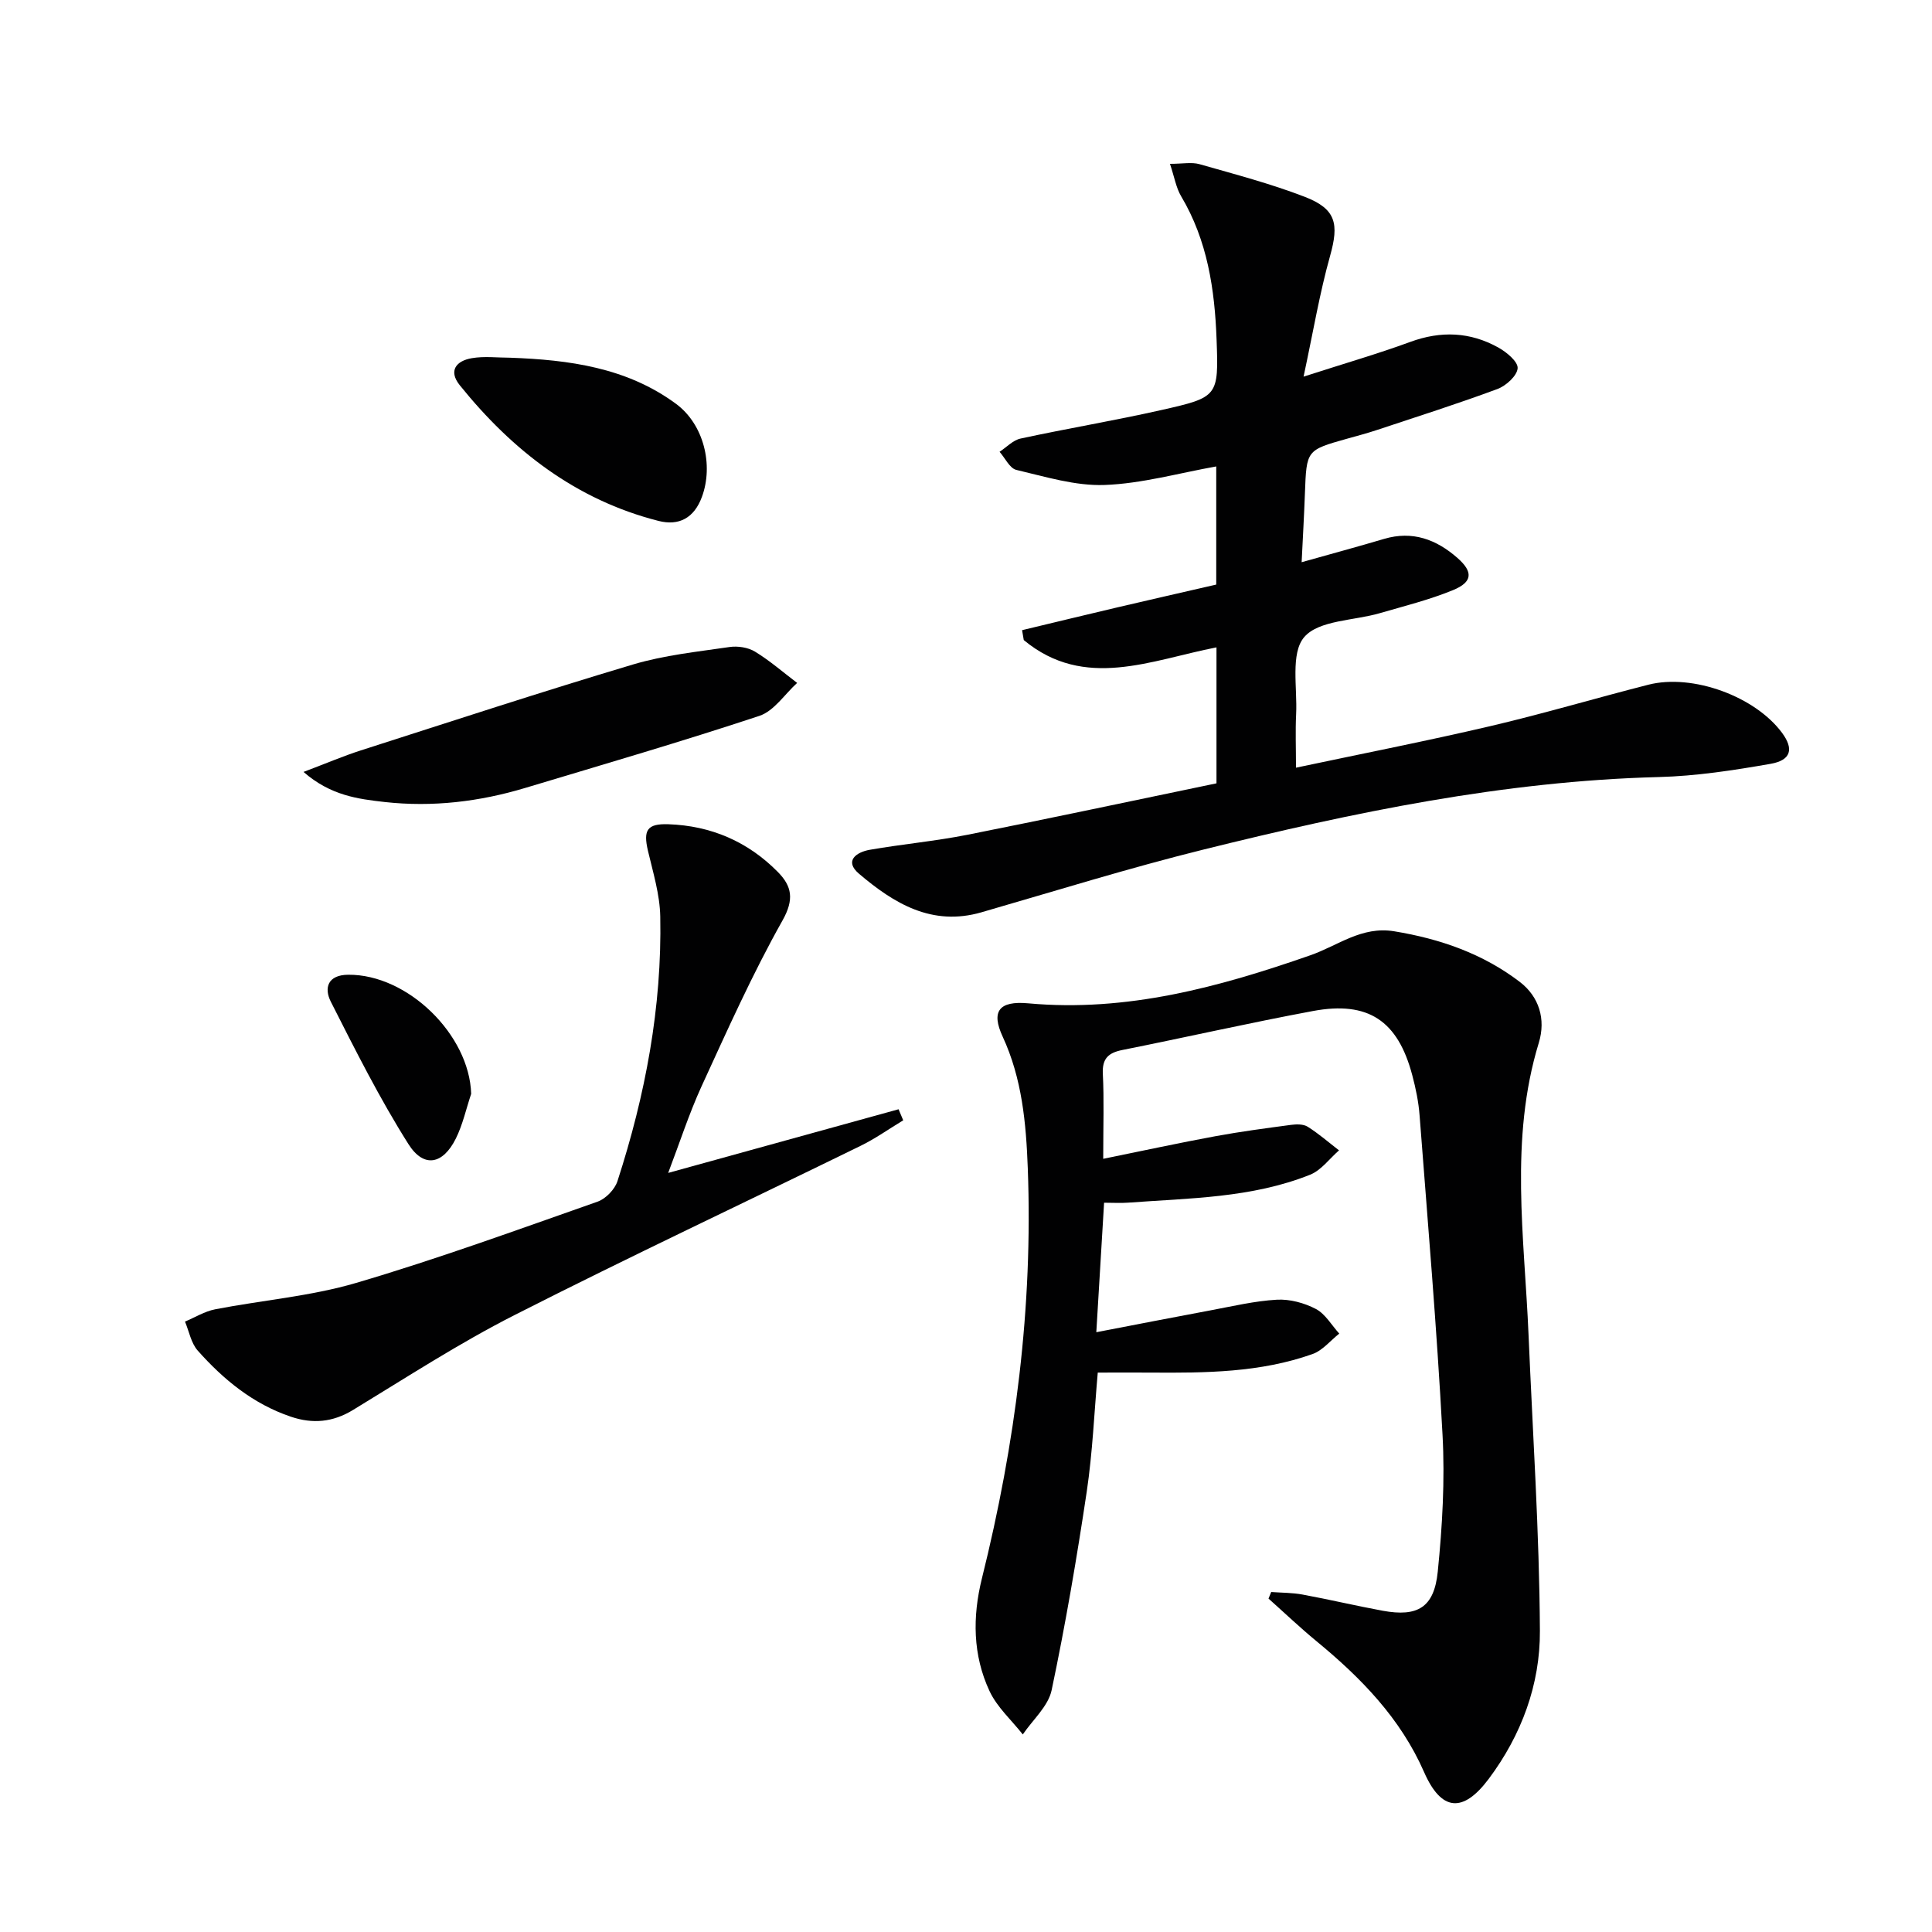
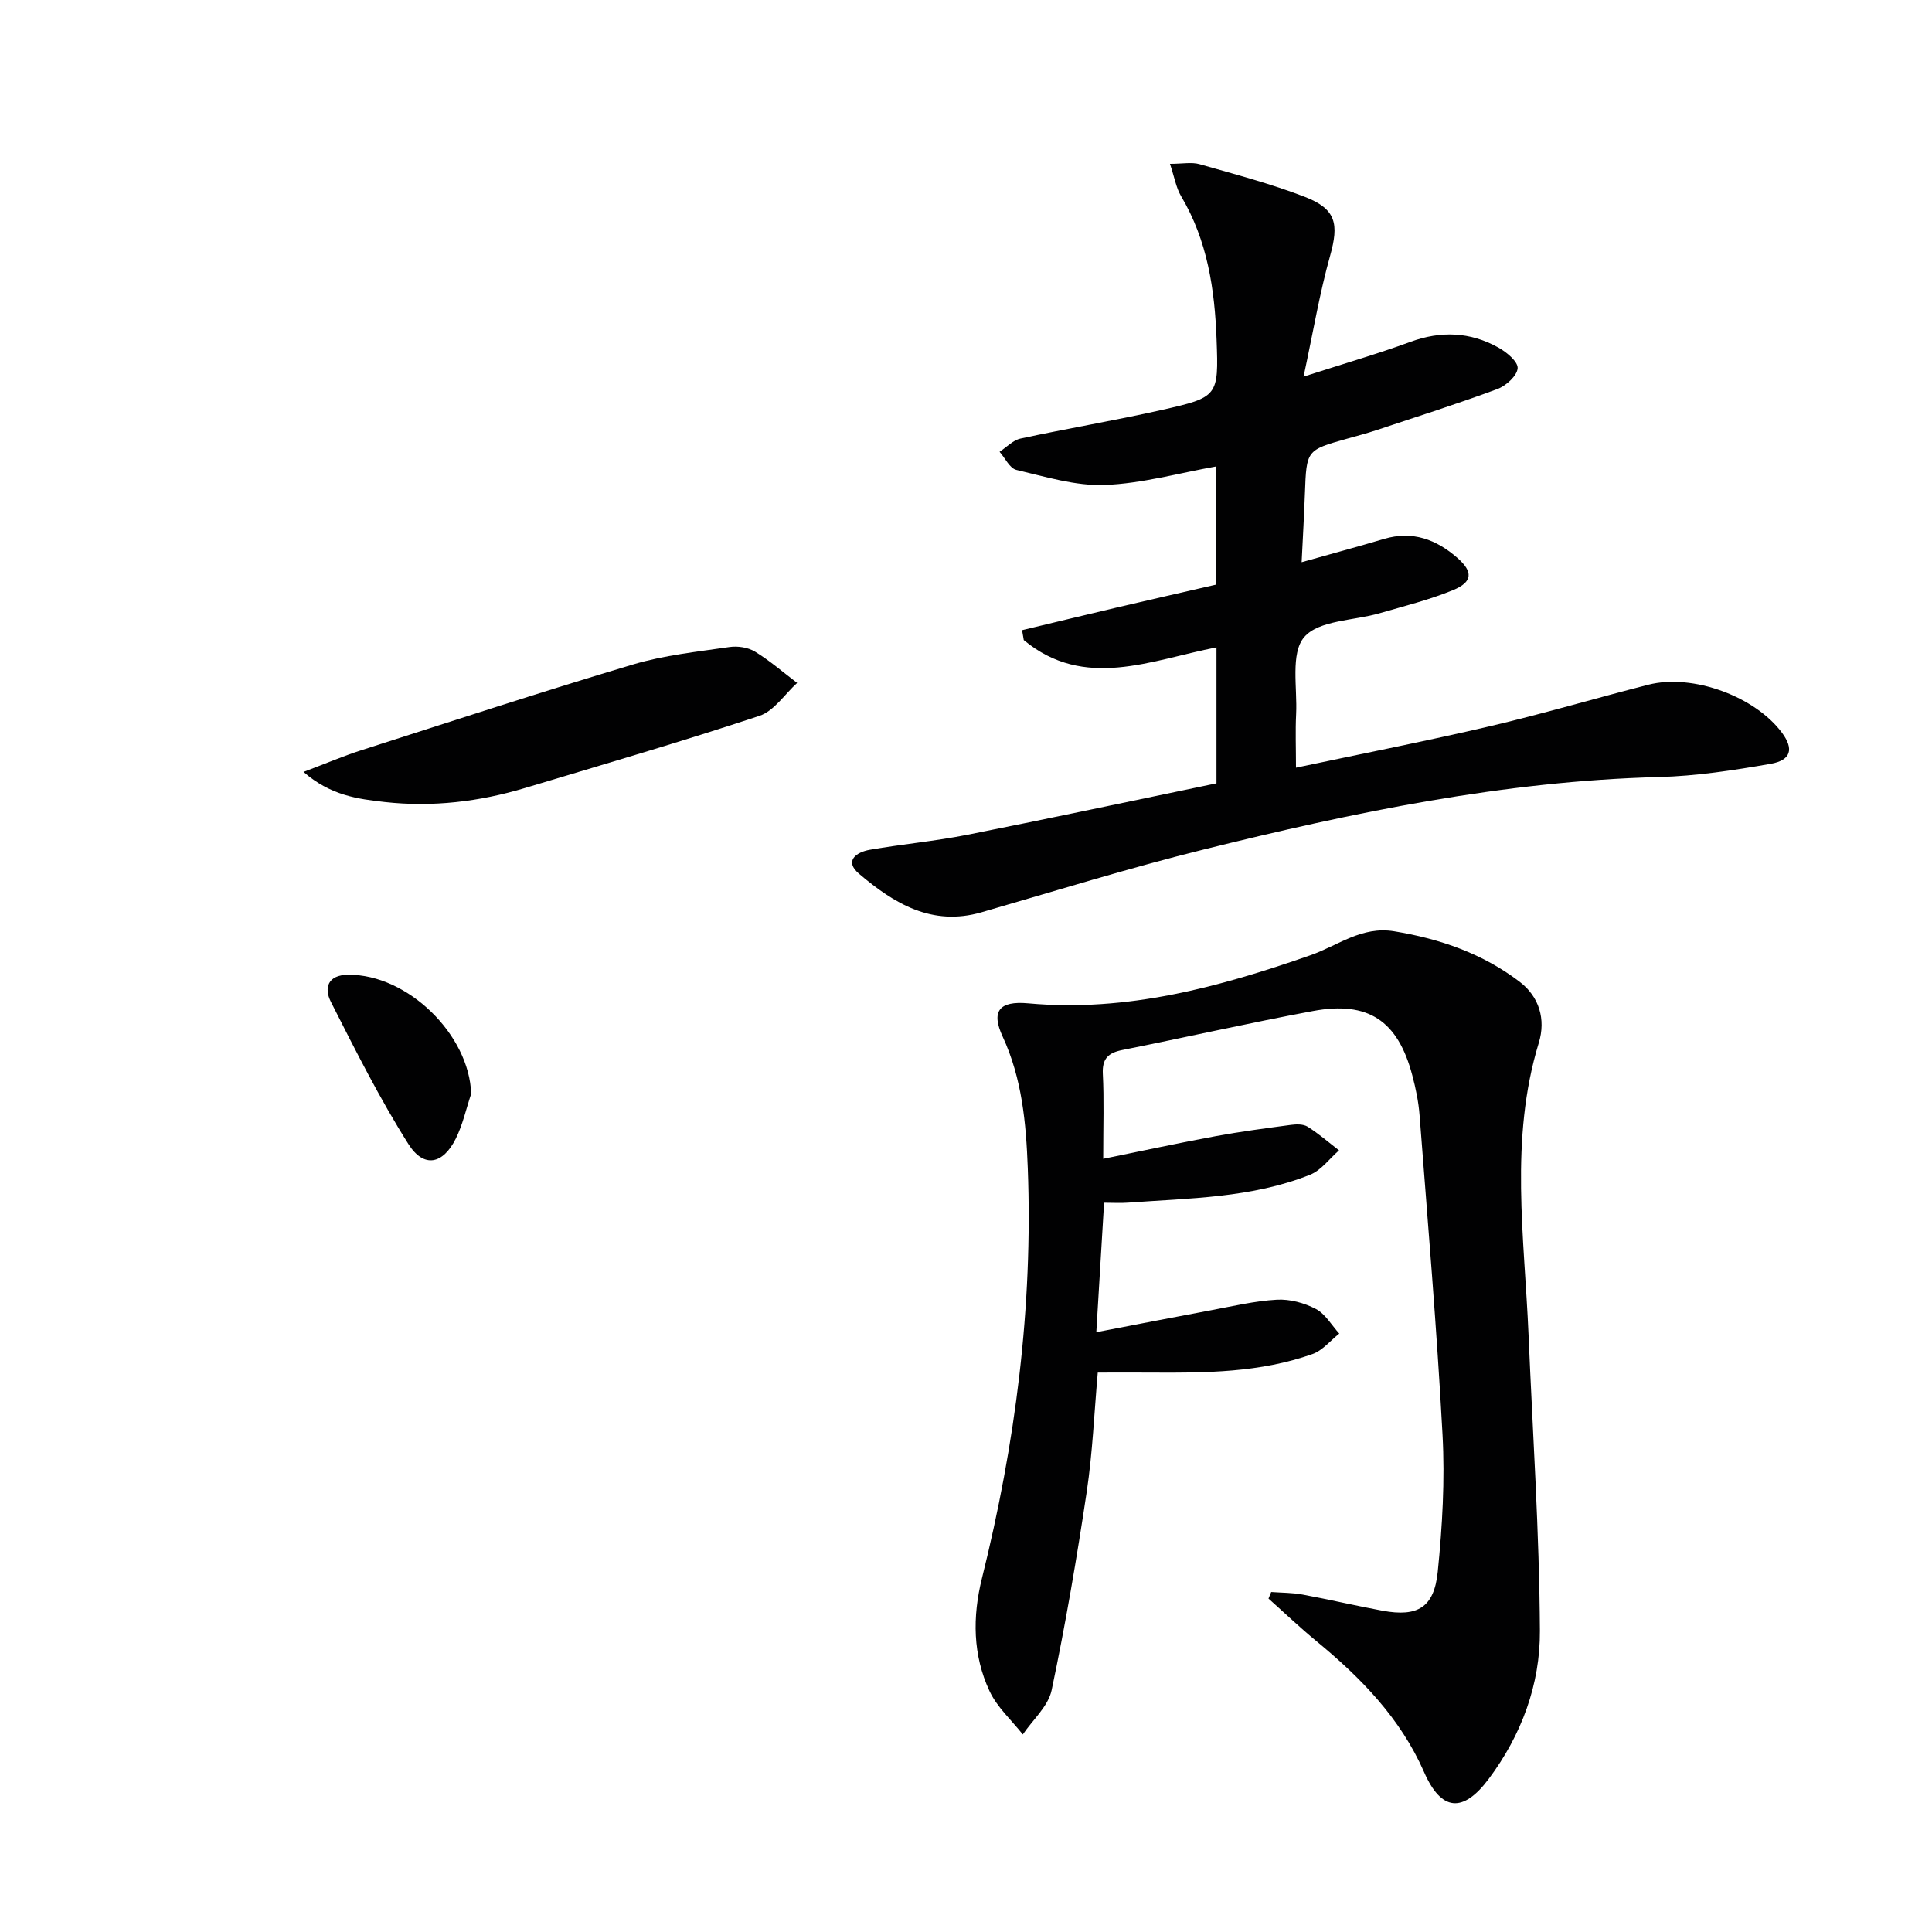
<svg xmlns="http://www.w3.org/2000/svg" enable-background="new 0 0 400 400" viewBox="0 0 400 400">
  <g fill="#010102">
    <path d="m228.41 239.92c8.37-1.7 15.78-3.31 23.23-4.68 5.19-.96 10.43-1.65 15.67-2.35 1.12-.15 2.54-.17 3.42.38 2.29 1.44 4.35 3.24 6.5 4.9-1.98 1.72-3.68 4.12-5.98 5.04-12.1 4.84-25.01 4.85-37.75 5.79-1.48.11-2.97.01-4.91.01-.52 8.7-1.03 17.09-1.61 26.81 8.29-1.59 15.97-3.1 23.67-4.53 4.56-.85 9.12-1.94 13.71-2.2 2.68-.15 5.68.66 8.08 1.92 1.96 1.03 3.25 3.35 4.84 5.1-1.83 1.44-3.45 3.49-5.53 4.23-10.83 3.85-22.15 3.92-33.47 3.84-3.48-.03-6.97 0-11 0-.73 8.25-1.07 16.51-2.28 24.64-2.06 13.76-4.4 27.5-7.27 41.11-.7 3.33-3.91 6.13-5.97 9.17-2.34-2.97-5.32-5.63-6.88-8.96-3.49-7.46-3.56-15.4-1.58-23.37 6.94-27.89 10.58-56.15 9.49-84.93-.35-9.31-1.18-18.53-5.2-27.22-2.4-5.18-.84-7.46 5.32-6.89 20.4 1.86 39.54-3.37 58.41-9.96 5.7-1.99 10.58-6.06 17.32-4.96 9.53 1.56 18.4 4.65 26.04 10.5 3.96 3.04 5.41 7.7 3.91 12.6-6.11 19.99-2.97 40.26-2.12 60.47.86 20.43 2.24 40.85 2.35 61.28.06 11.07-3.8 21.55-10.59 30.63-5.33 7.12-9.82 6.75-13.39-1.4-4.9-11.17-13.07-19.52-22.28-27.1-3.41-2.81-6.62-5.87-9.93-8.82.19-.45.37-.91.56-1.36 2.17.16 4.38.13 6.51.53 5.55 1.02 11.04 2.33 16.59 3.35 7.21 1.32 10.63-.67 11.38-8.07.95-9.4 1.5-18.95.99-28.37-1.18-22.06-3.06-44.08-4.75-66.11-.21-2.8-.79-5.6-1.51-8.31-2.98-11.3-9.11-15.44-20.56-13.31-13.2 2.46-26.3 5.44-39.47 8.07-2.9.58-4.2 1.77-4.04 4.94.27 5.27.08 10.59.08 17.59z" />
    <path d="m251.86 162.18c0-9.98 0-18.8 0-28.15-13.58 2.64-27.31 8.93-39.9-1.51-.12-.68-.23-1.37-.35-2.05 6.58-1.58 13.15-3.17 19.73-4.72 6.78-1.59 13.56-3.13 20.47-4.72 0-8.38 0-16.5 0-24.46-7.8 1.39-15.43 3.56-23.12 3.84-6.05.22-12.24-1.71-18.26-3.12-1.38-.32-2.33-2.45-3.48-3.75 1.44-.94 2.77-2.4 4.34-2.74 9.71-2.1 19.53-3.73 29.22-5.92 11.69-2.64 11.81-2.81 11.37-14.58-.38-10.36-1.88-20.5-7.34-29.67-1.04-1.75-1.38-3.92-2.31-6.71 2.64 0 4.49-.39 6.11.07 7.32 2.09 14.73 4.03 21.82 6.77 6.51 2.52 7.07 5.62 5.22 12.22-2.17 7.73-3.49 15.69-5.49 25 8.58-2.77 15.42-4.74 22.09-7.19 6.34-2.33 12.4-2.08 18.21 1.15 1.72.95 4.12 2.94 4.02 4.3-.11 1.56-2.39 3.63-4.18 4.3-8.24 3.06-16.62 5.72-24.96 8.49-2.05.68-4.14 1.23-6.21 1.81-8.38 2.36-8.36 2.35-8.69 11.3-.17 4.59-.43 9.19-.68 14.26 5.98-1.69 11.55-3.19 17.08-4.83 5.88-1.74 10.81.12 15.16 3.93 3.3 2.89 3.18 5-.88 6.67-4.89 2.01-10.08 3.3-15.17 4.78-5.38 1.57-12.63 1.43-15.66 4.96-2.87 3.35-1.4 10.47-1.67 15.94-.17 3.47-.03 6.96-.03 11.09 13.55-2.87 26.97-5.5 40.27-8.61 10.97-2.57 21.78-5.79 32.7-8.57 9.17-2.33 22.12 2.44 27.68 9.99 2.43 3.3 1.88 5.64-2.37 6.39-7.66 1.34-15.43 2.54-23.18 2.74-32.1.83-63.28 7.33-94.24 15.01-15.45 3.83-30.67 8.57-45.97 12.99-10.26 2.97-18.13-1.84-25.35-7.97-3.14-2.66-.58-4.48 2.22-4.97 6.7-1.17 13.5-1.78 20.17-3.1 17.19-3.41 34.36-7.08 51.61-10.66z" />
-     <path d="m138.34 242.84c16.52-4.57 32.11-8.87 47.7-13.18.32.76.64 1.53.96 2.29-2.93 1.77-5.74 3.77-8.8 5.27-23.88 11.69-47.95 23-71.65 35.04-11.52 5.85-22.42 12.94-33.48 19.67-4.19 2.55-8.35 2.9-12.83 1.39-7.8-2.63-13.95-7.67-19.3-13.69-1.38-1.56-1.79-3.98-2.64-6.01 2.07-.87 4.08-2.12 6.24-2.54 9.73-1.89 19.76-2.69 29.21-5.47 16.85-4.96 33.39-11 49.97-16.82 1.7-.6 3.57-2.54 4.12-4.25 5.77-17.79 9.23-36.03 8.86-54.79-.09-4.55-1.49-9.11-2.55-13.61-1-4.27-.18-5.64 4.22-5.49 8.84.3 16.49 3.6 22.69 9.9 2.88 2.93 3.42 5.64.94 10.04-6.24 11.09-11.45 22.78-16.77 34.36-2.58 5.65-4.5 11.62-6.89 17.89z" />
    <path d="m62.84 159.82c4.78-1.81 8.24-3.29 11.81-4.44 18.78-6.02 37.52-12.17 56.42-17.81 6.44-1.92 13.27-2.63 19.96-3.61 1.7-.25 3.84.07 5.28.95 3.08 1.88 5.84 4.29 8.73 6.48-2.58 2.34-4.78 5.81-7.81 6.82-16.05 5.32-32.29 10.05-48.48 14.92-9.5 2.86-19.21 4.01-29.09 2.92-5.54-.63-11.18-1.32-16.82-6.23z" />
-     <path d="m105.62 74.06c12.18.44 24.14 2.03 34.33 9.54 5.76 4.24 7.82 12.67 5.37 19.29-1.62 4.38-4.76 6.03-8.98 4.96-17.09-4.35-30.27-14.59-41.14-28.08-2.45-3.04-.7-5.07 2.47-5.61 2.58-.45 5.29-.1 7.95-.1z" />
    <path d="m97.55 226.47c-1.04 3.1-1.74 6.37-3.18 9.27-2.67 5.35-6.63 6.16-9.81 1.13-5.97-9.44-11.01-19.5-16.07-29.48-1.44-2.85-.64-5.55 3.61-5.58 12.3-.11 25.09 12.42 25.45 24.66z" />
  </g>
</svg>